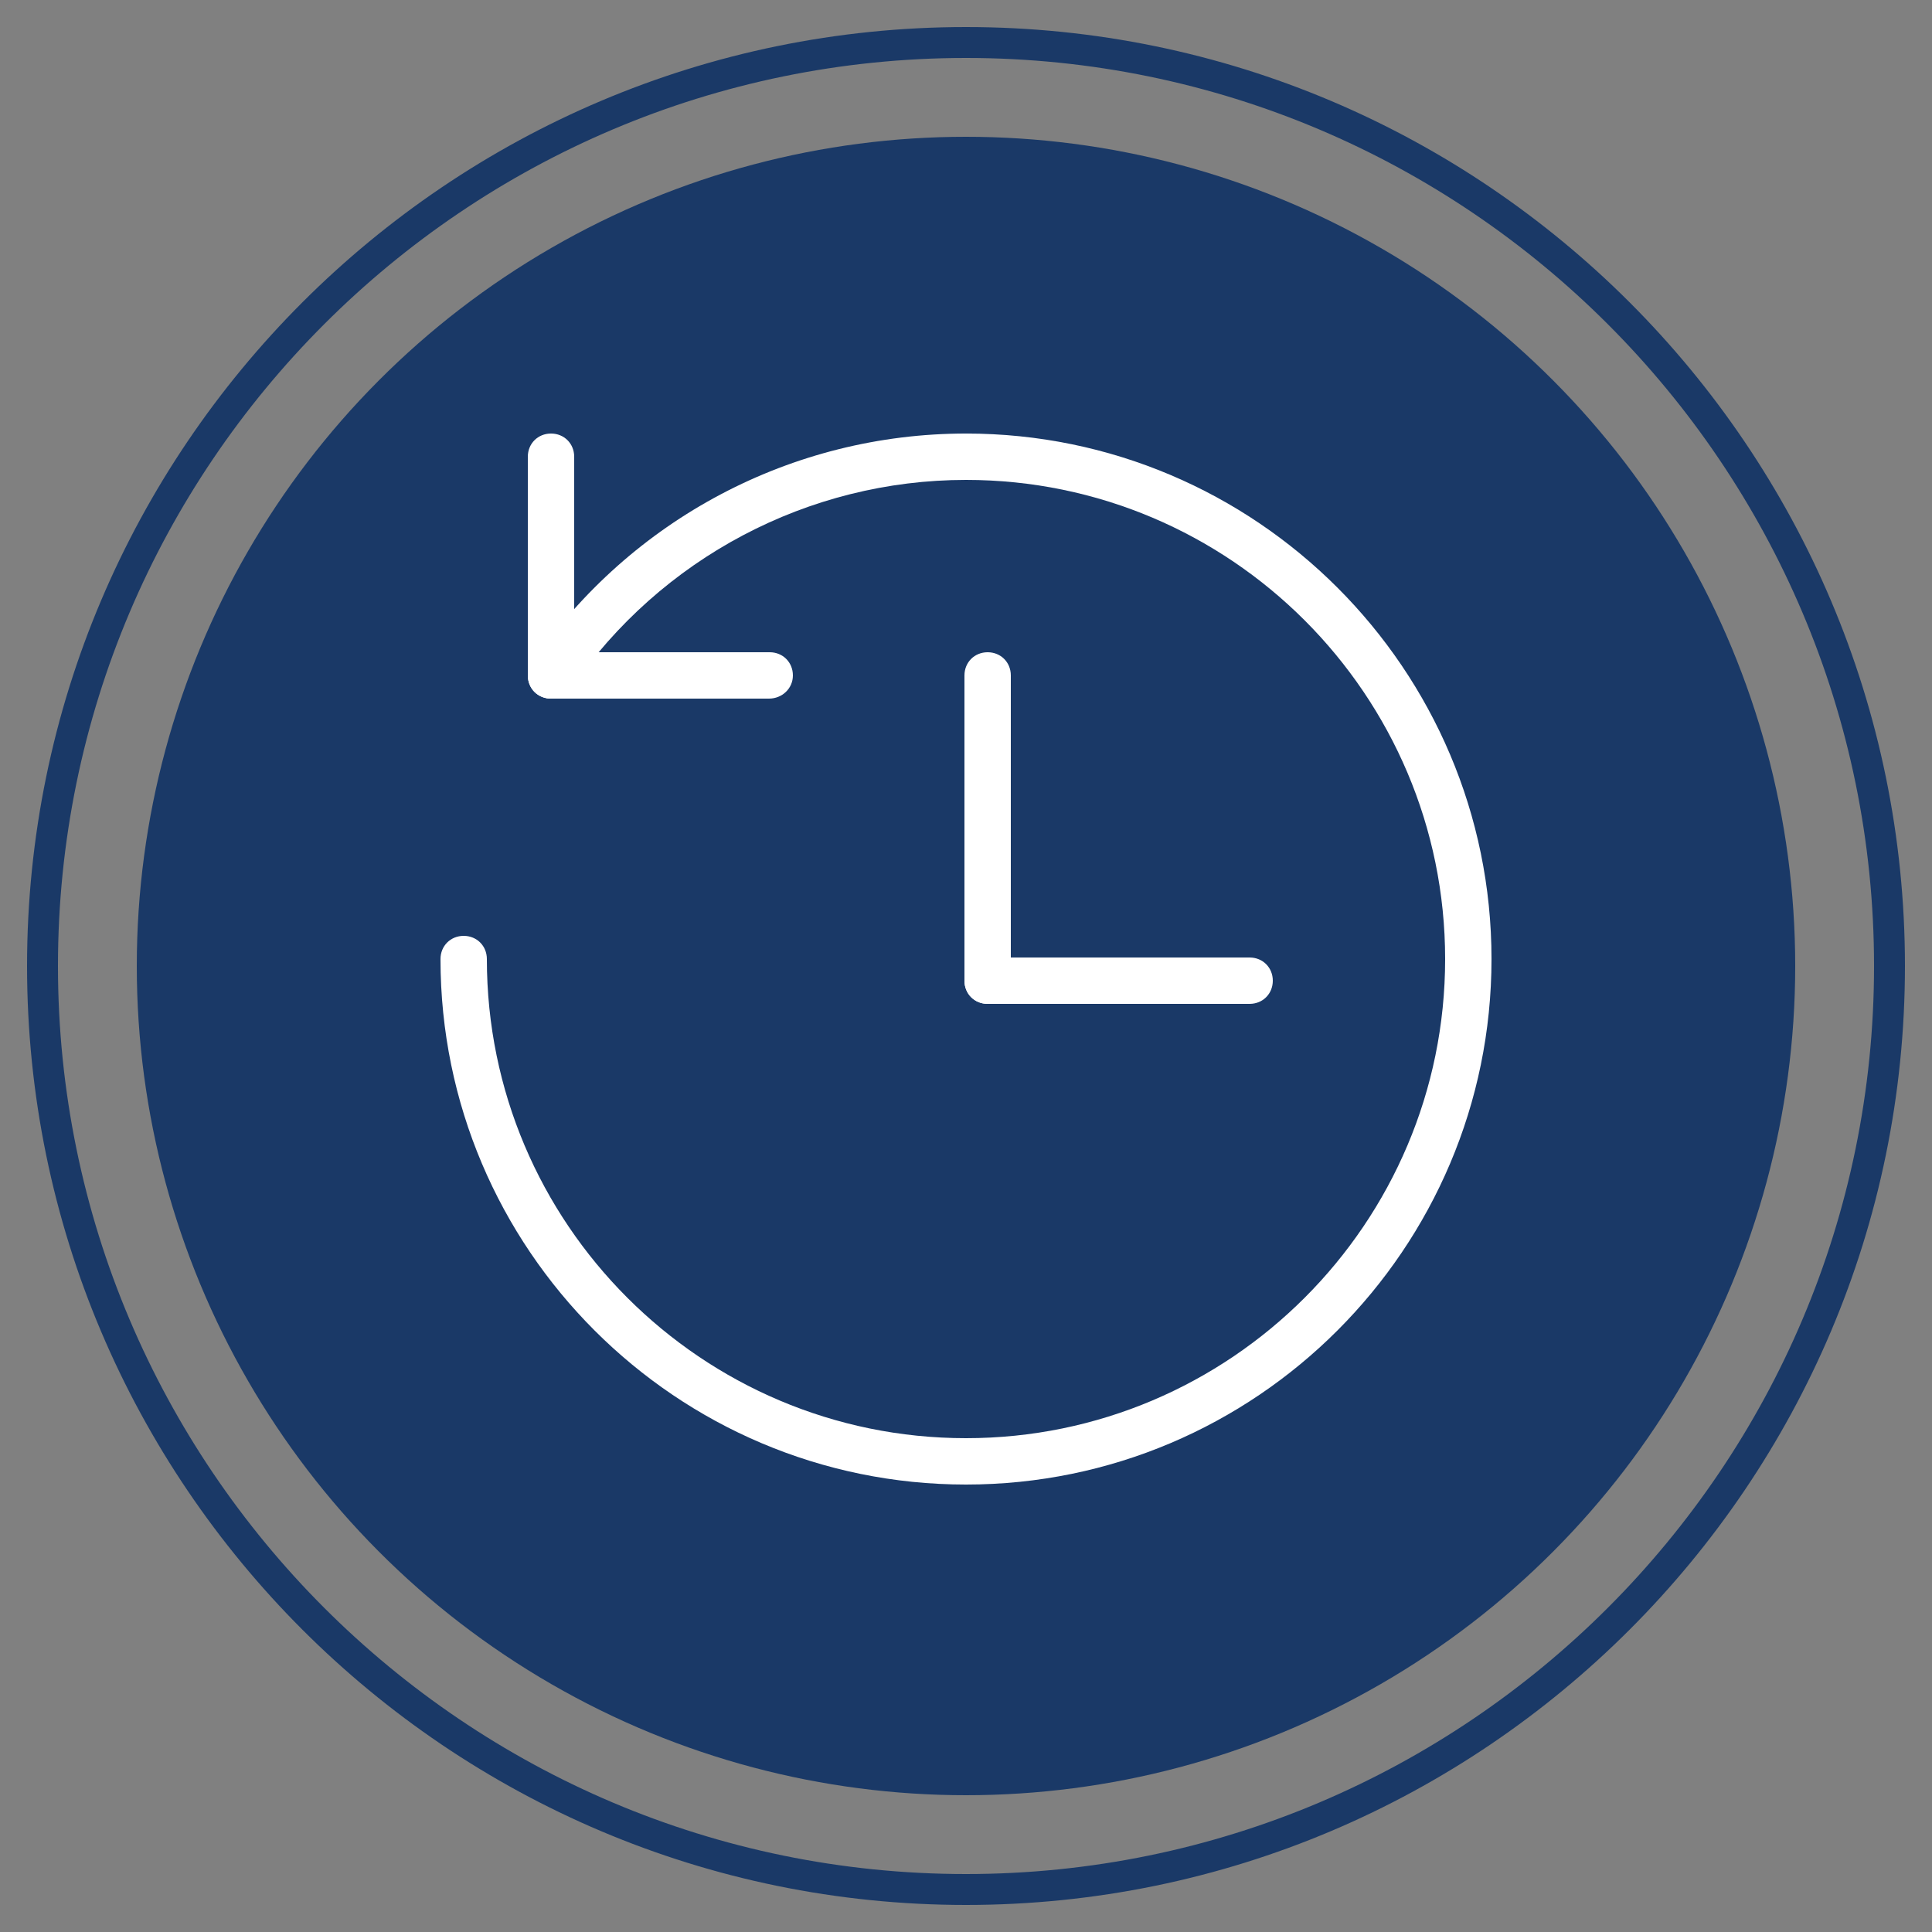
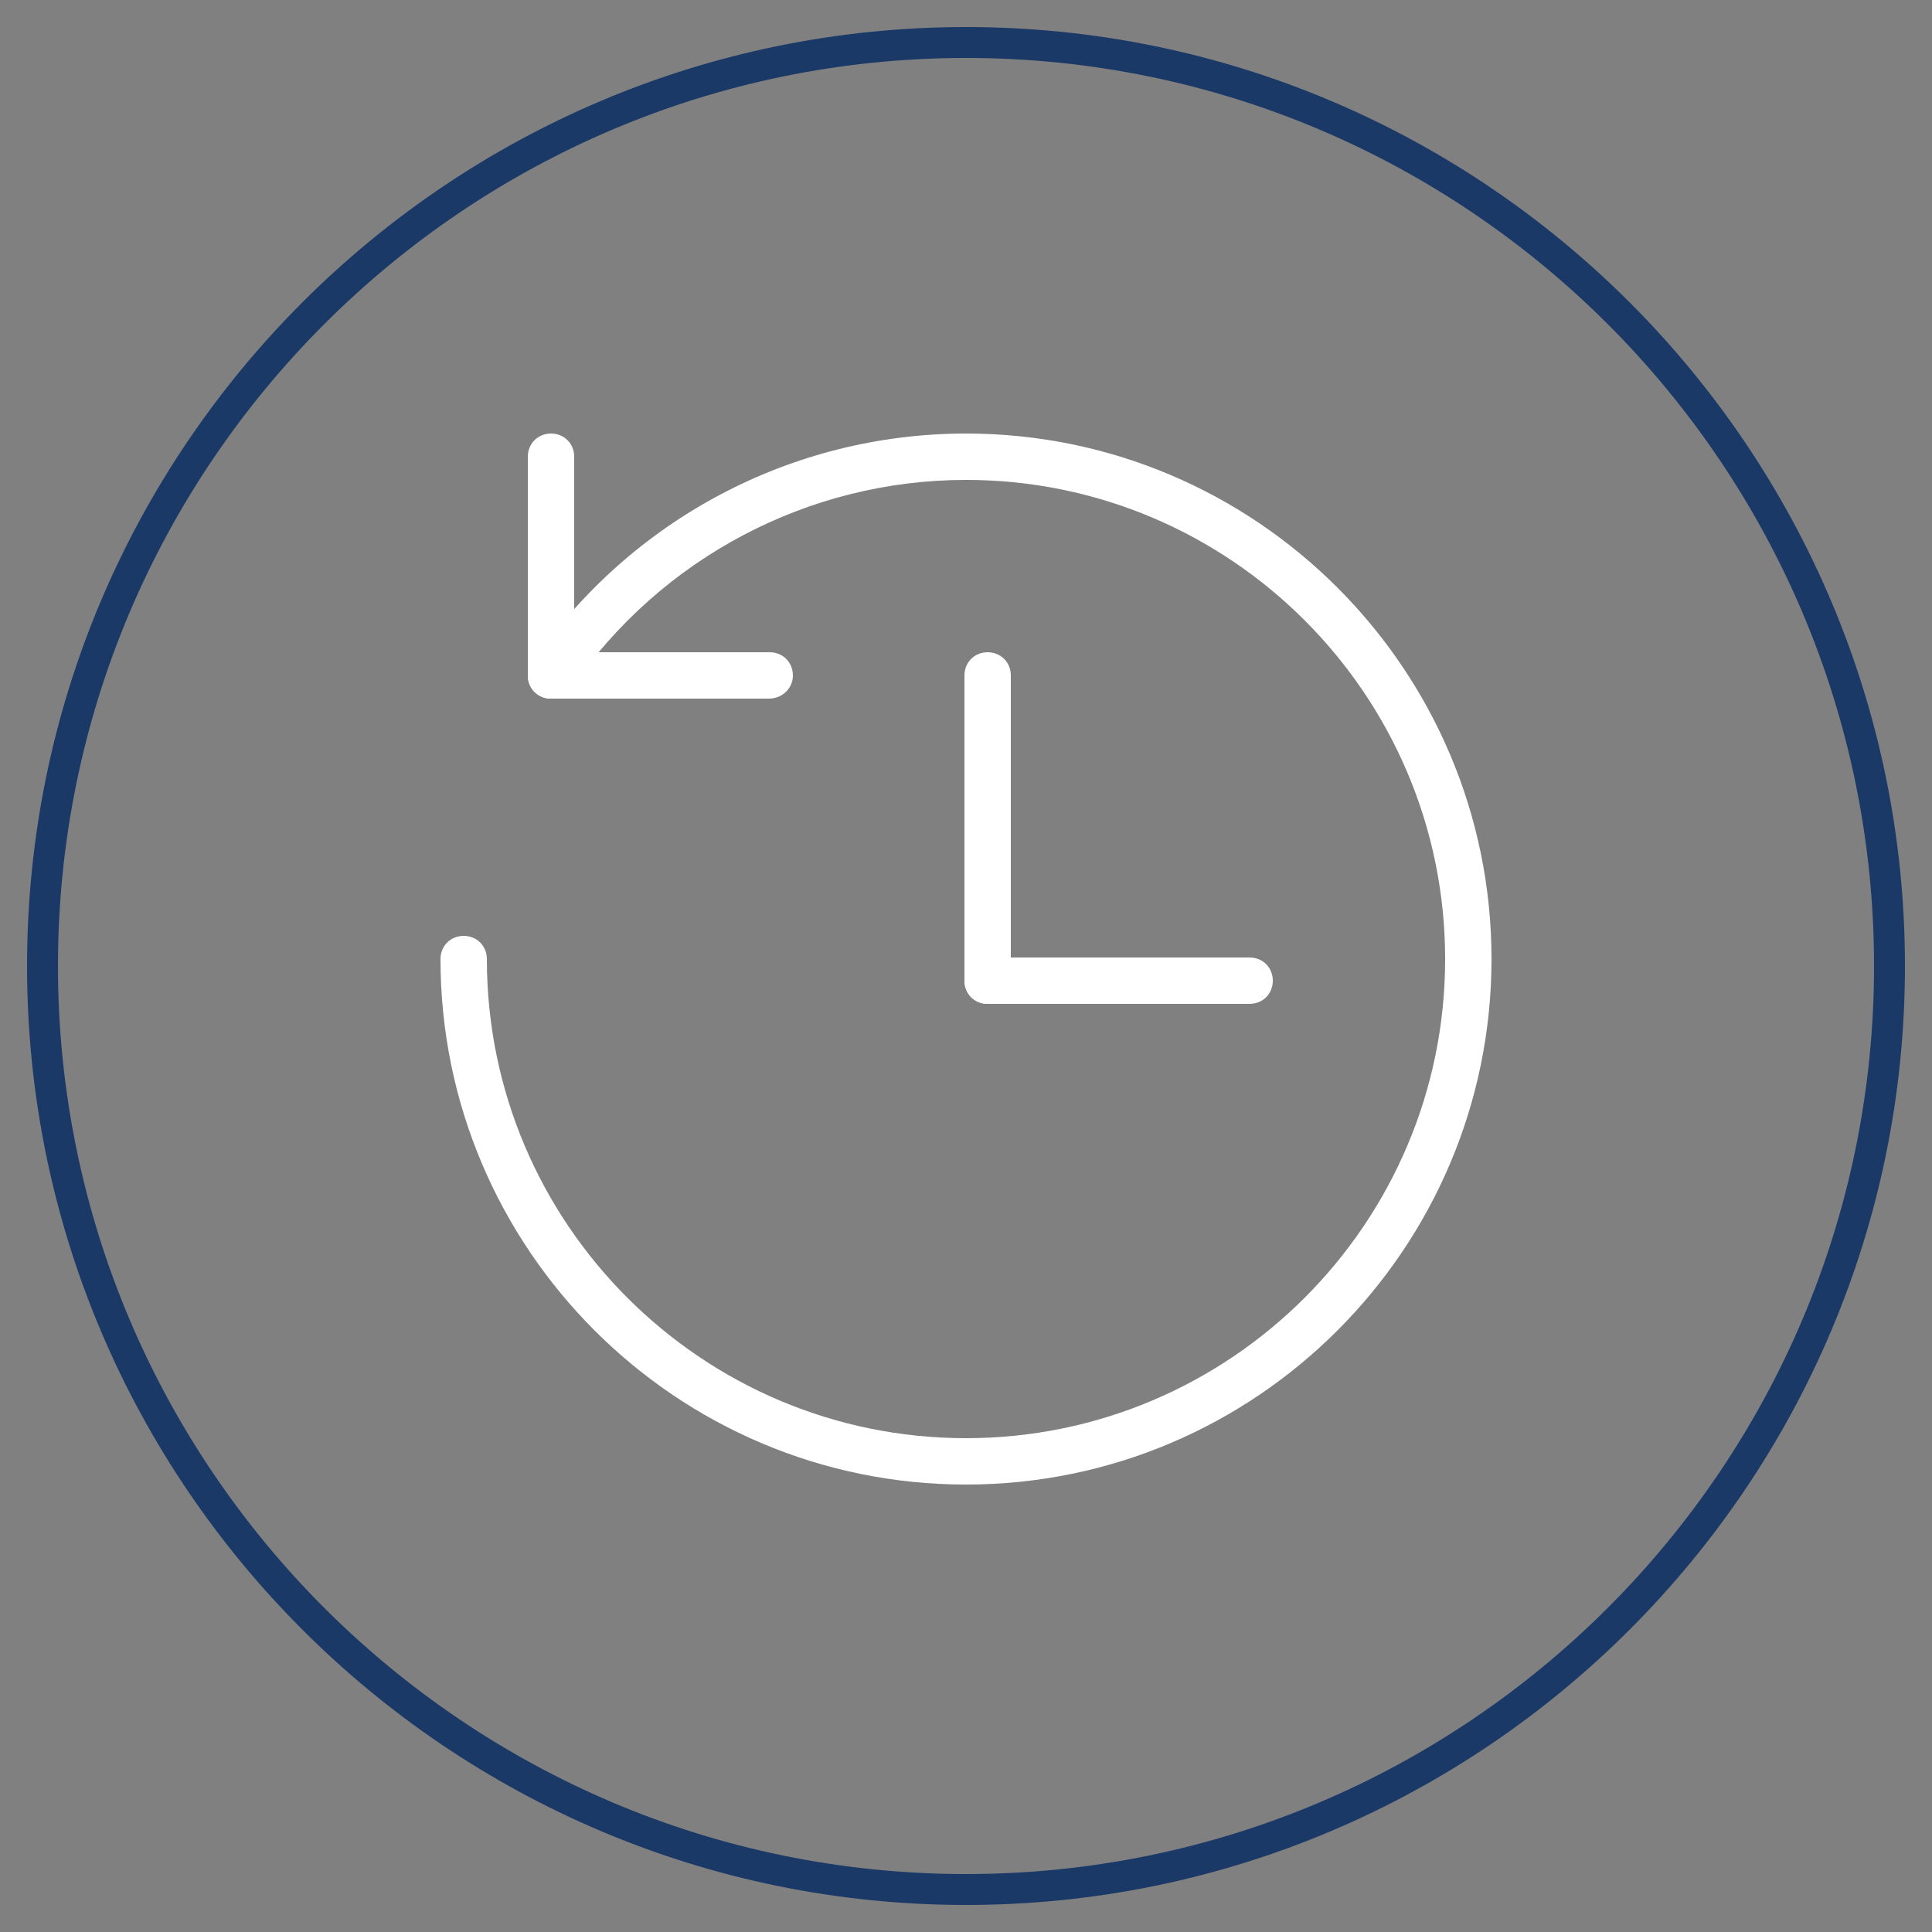
<svg xmlns="http://www.w3.org/2000/svg" id="Layer_1" x="0px" y="0px" width="250px" height="250px" viewBox="0 0 250 250" style="enable-background:new 0 0 250 250;" xml:space="preserve">
  <rect x="0" y="0" width="250" height="250" fill="#808080" stroke="none" />
  <style type="text/css">
	.st0{fill:#1A3967;}
	.st1{fill:#FFFFFF;}
</style>
-   <circle class="st0" cx="125" cy="125" r="107.3" />
  <path class="st0" d="M125,246.5C58,246.5,3.5,192,3.5,125C3.5,58,58,3.5,125,3.5C192,3.5,246.5,58,246.5,125  C246.5,192,192,246.5,125,246.5z M125,7.5C60.2,7.5,7.5,60.2,7.5,125S60.2,242.5,125,242.5S242.5,189.8,242.5,125S189.8,7.5,125,7.5  z" />
  <g>
    <g>
      <path class="st1" d="M71.3,90.4c-1.7,0-3-1.3-3-3V59.1c0-1.7,1.3-3,3-3s3,1.3,3,3v28.3C74.3,89,72.9,90.4,71.3,90.4z" />
      <path class="st1" d="M99.5,90.4H71.3c-1.7,0-3-1.3-3-3s1.3-3,3-3h28.3c1.7,0,3,1.3,3,3S101.2,90.4,99.5,90.4z" />
    </g>
    <path class="st1" d="M125,192.1c-37.5,0-68-30.5-68-68c0-1.7,1.3-3,3-3s3,1.3,3,3c0,34.2,27.8,62,62,62s62-27.8,62-62   s-27.8-62-62-62c-1.7,0-3-1.3-3-3s1.3-3,3-3c37.5,0,68,30.5,68,68C193,161.6,162.5,192.1,125,192.1z" />
    <path class="st1" d="M71.4,90.4c-0.6,0-1.2-0.2-1.7-0.5c-1.4-0.9-1.7-2.8-0.8-4.2c12.7-18.5,33.6-29.6,56.1-29.6c1.7,0,3,1.3,3,3   s-1.3,3-3,3c-20.4,0-39.5,10.1-51.1,27C73.3,89.9,72.4,90.4,71.4,90.4z" />
    <path class="st1" d="M127.8,129.9c-1.7,0-3-1.3-3-3V87.4c0-1.7,1.3-3,3-3s3,1.3,3,3v39.6C130.8,128.6,129.5,129.9,127.8,129.9z" />
    <path class="st1" d="M161.7,129.9h-33.9c-1.7,0-3-1.3-3-3c0-1.7,1.3-3,3-3h33.9c1.7,0,3,1.3,3,3   C164.7,128.6,163.4,129.9,161.7,129.9z" />
  </g>
</svg>